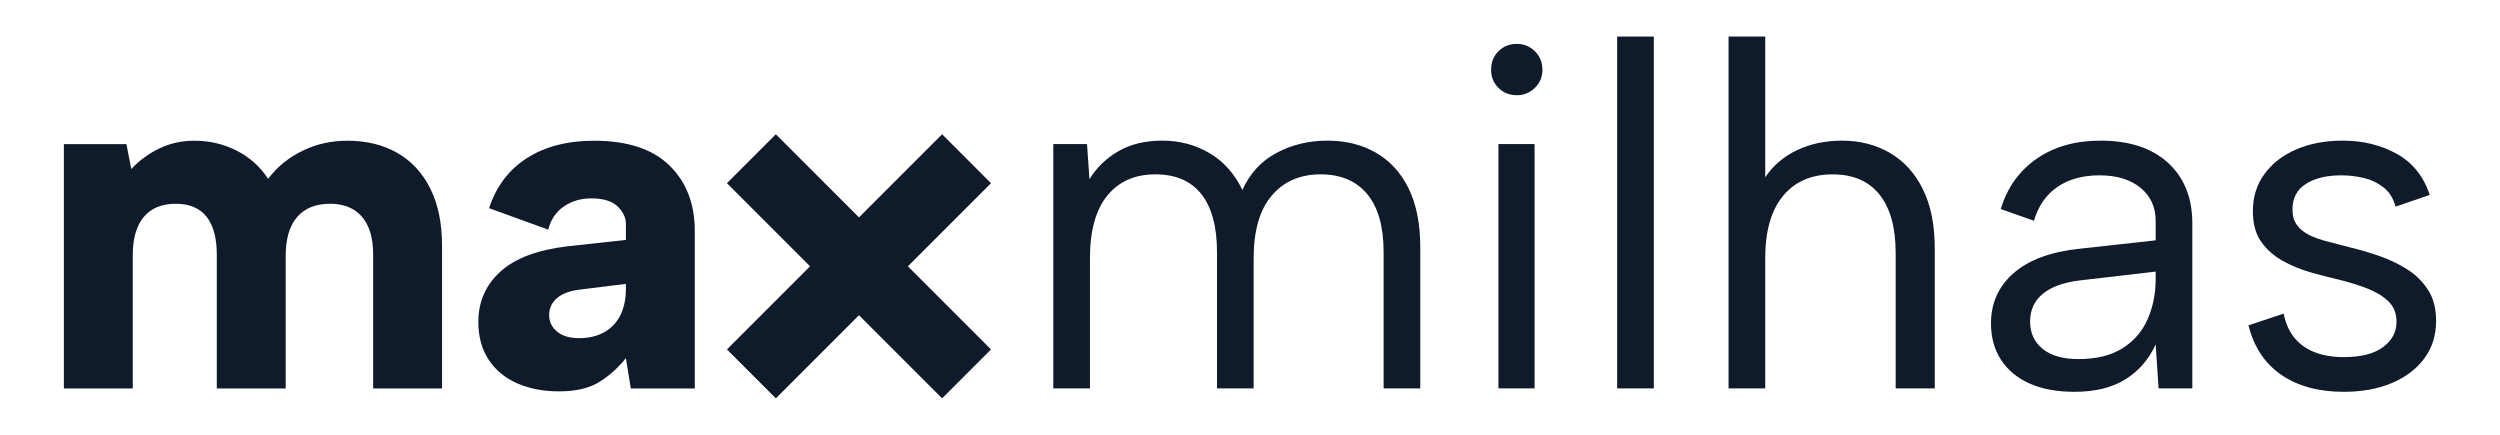
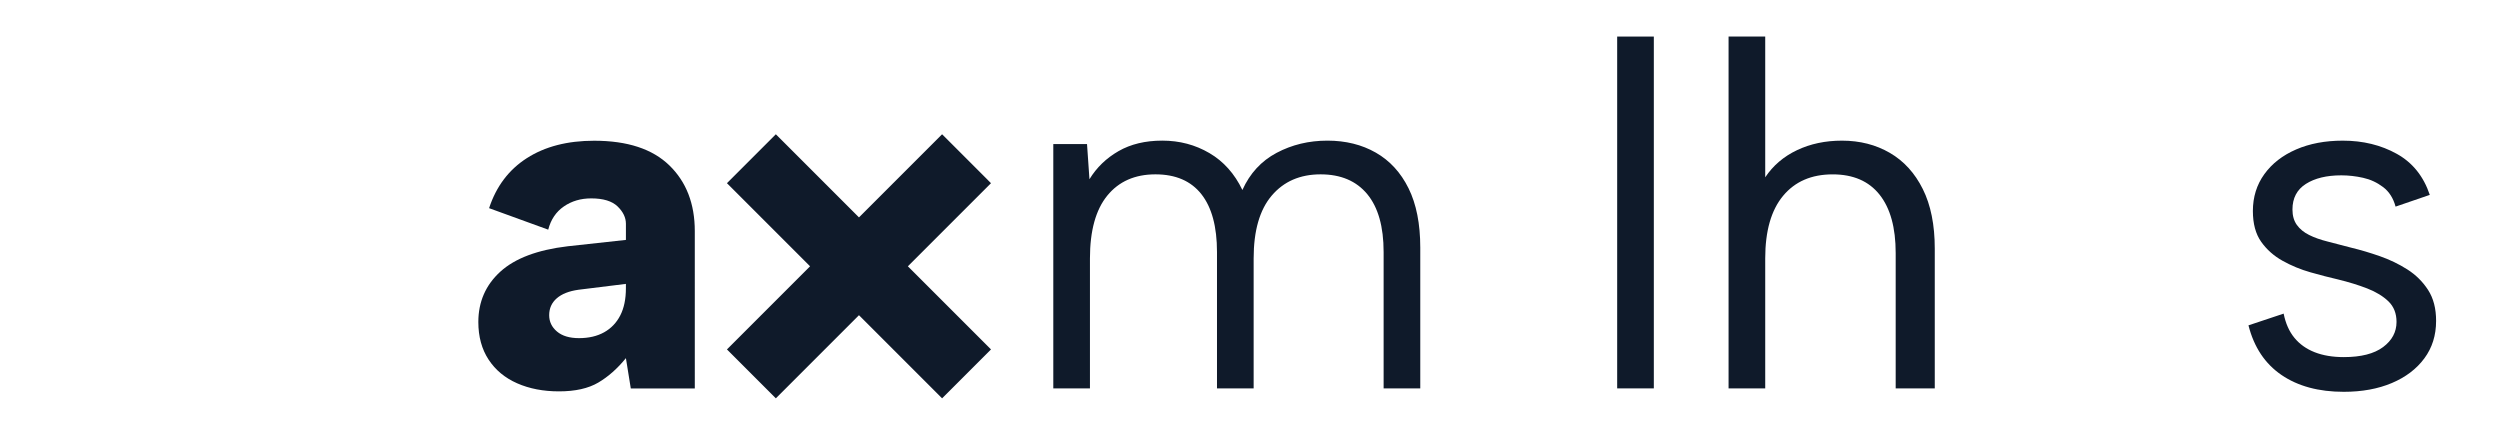
<svg xmlns="http://www.w3.org/2000/svg" version="1.1" id="Camada_1" x="0px" y="0px" viewBox="0 0 1920 334" style="enable-background:new 0 0 1920 334;" xml:space="preserve">
  <style type="text/css">
	.st0{fill:#0F1A2A;}
</style>
  <g>
-     <path class="st0" d="M305.18,117.46c-10.88-6.25-23.71-9.38-38.47-9.38c-12.51,0-24.08,2.63-34.71,7.88   c-10.64,5.26-19.33,12.38-26.08,21.39c-6-9.25-14.01-16.45-24.02-21.58c-10.01-5.13-20.89-7.7-32.65-7.7   c-9.75,0-18.76,2.01-27.02,6c-8.26,4.01-15.39,9.26-21.39,15.76l-3.75-19.14H49.05v187.64h52.91V195.89   c0-12.76,2.82-22.51,8.44-29.27c5.63-6.75,13.82-10.13,24.58-10.13c10.51,0,18.39,3.32,23.64,9.94c5.26,6.63,7.88,16.32,7.88,29.09   v102.82h52.91v-101.7c0-13.26,2.94-23.27,8.82-30.02c5.87-6.75,14.32-10.13,25.33-10.13c10.51,0,18.63,3.32,24.39,9.94   c5.75,6.63,8.63,16.32,8.63,29.09v102.82h52.91V188.76c0-17.26-3-31.9-9.01-43.91C324.5,132.84,316.06,123.71,305.18,117.46z" />
    <path class="st0" d="M456.3,108.08c-20.52,0-37.71,4.45-51.6,13.32c-13.89,8.88-23.59,21.71-29.08,38.47l45.41,16.51   c2-7.75,6-13.7,12.01-17.83c6-4.13,13-6.19,21.01-6.19c9.25,0,16.01,2.07,20.27,6.19c4.25,4.13,6.38,8.57,6.38,13.32v12.38   l-44.66,4.88c-23.27,2.76-40.53,9.26-51.79,19.51c-11.25,10.26-16.89,23.15-16.89,38.65c0,11.26,2.63,20.89,7.88,28.89   c5.26,8.01,12.57,14.08,21.95,18.2c9.38,4.13,20.08,6.19,32.09,6.19c12.51,0,22.57-2.25,30.21-6.76   c7.63-4.5,14.69-10.75,21.2-18.76l3.75,23.27h49.16V177.5c0-21.01-6.51-37.84-19.52-50.47   C501.08,114.39,481.82,108.08,456.3,108.08z M480.69,221.41c0,8.25-1.44,15.2-4.32,20.83c-2.88,5.63-7.01,9.94-12.38,12.95   c-5.38,3-11.82,4.5-19.33,4.5c-7.26,0-12.89-1.69-16.89-5.07c-4.01-3.38-6-7.57-6-12.57c0-5.25,1.93-9.57,5.82-12.95   c3.88-3.38,9.44-5.56,16.7-6.57l36.4-4.5V221.41z" />
    <polygon class="st0" points="723.52,103.12 659.68,166.96 595.85,103.12 558.29,140.69 622.12,204.52 558.29,268.35 595.85,305.92    659.68,242.08 723.52,305.92 761.08,268.35 697.25,204.52 761.08,140.69  " />
    <path class="st0" d="M1056.61,117.21c-10.76-6.13-23.14-9.2-37.15-9.2c-14.26,0-27.27,3.13-39.03,9.38   c-11.76,6.25-20.52,15.76-26.27,28.52c-6-12.51-14.45-21.96-25.33-28.34c-10.88-6.38-22.96-9.57-36.21-9.57   c-13.01,0-24.21,2.69-33.59,8.07c-9.38,5.39-16.83,12.57-22.33,21.58l-1.87-27.02h-25.9v187.64h28.15v-99.82   c0-21.26,4.44-37.34,13.32-48.23c8.88-10.88,21.2-16.32,36.97-16.32c15.51,0,27.26,5.07,35.27,15.2   c8,10.13,12.01,24.95,12.01,44.47v104.7h28.15v-99.82c0-21.26,4.62-37.34,13.89-48.23c9.25-10.88,21.77-16.32,37.52-16.32   c15.51,0,27.45,5.07,35.84,15.2c8.38,10.13,12.57,24.95,12.57,44.47v104.7h28.15V190.2c0-18.26-3-33.46-9.01-45.6   C1075.75,132.47,1067.36,123.35,1056.61,117.21z" />
-     <rect x="1150.8" y="110.64" class="st0" width="27.77" height="187.64" />
-     <path class="st0" d="M1165.06,33.71c-5.76,0-10.51,1.88-14.26,5.63c-3.75,3.75-5.63,8.5-5.63,14.26c0,5.51,1.88,10.13,5.63,13.89   c3.75,3.75,8.5,5.63,14.26,5.63c5.26,0,9.82-1.88,13.7-5.63c3.88-3.75,5.82-8.38,5.82-13.89c0-5.75-1.94-10.51-5.82-14.26   C1174.88,35.59,1170.32,33.71,1165.06,33.71z" />
    <rect x="1241.99" y="28.08" class="st0" width="28.15" height="270.2" />
    <path class="st0" d="M1451.39,117.4c-10.76-6.25-23.02-9.38-36.78-9.38c-12.76,0-24.27,2.44-34.53,7.32   c-10.26,4.88-18.39,11.82-24.39,20.83V28.08h-28.15v270.2h28.15v-99.82c0-21.02,4.56-37.03,13.7-48.04   c9.13-11.01,21.82-16.51,38.09-16.51c15.76,0,27.77,5.19,36.02,15.58c8.26,10.39,12.38,25.33,12.38,44.84v103.95h30.02V190.95   c0-18.26-3.07-33.52-9.2-45.78C1470.59,132.91,1462.15,123.65,1451.39,117.4z" />
-     <path class="st0" d="M1665.11,125.09c-12.38-11.38-29.71-17.08-51.98-17.08c-19.27,0-35.59,4.63-48.97,13.89   c-13.38,9.26-22.58,22.14-27.58,38.65l25.52,9.01c3.25-11.26,9.2-19.89,17.83-25.89c8.63-6,19.45-9.01,32.46-9.01   c13.26,0,23.76,3.19,31.52,9.57c7.75,6.38,11.64,14.82,11.64,25.33v15.01l-57.79,6.38c-22.27,2.25-39.28,8.44-51.04,18.58   c-11.76,10.13-17.64,23.08-17.64,38.84c0,10.76,2.56,20.08,7.69,27.96c5.13,7.88,12.44,13.95,21.95,18.2   c9.51,4.25,21.02,6.38,34.53,6.38c15.76,0,28.77-3.19,39.03-9.57c10.26-6.38,18.01-15.32,23.27-26.83l2.25,33.77h25.9V171.44   C1683.69,151.92,1677.49,136.48,1665.11,125.09z M1655.54,214.59c0,11.01-2.06,21.2-6.19,30.59c-4.13,9.38-10.57,16.83-19.33,22.33   c-8.76,5.51-20.02,8.26-33.77,8.26c-12.01,0-21.2-2.63-27.58-7.88c-6.38-5.26-9.57-12.25-9.57-21.02c0-8.75,3.25-15.82,9.76-21.2   c6.5-5.38,16.01-8.82,28.52-10.32l58.17-6.76V214.59z" />
    <path class="st0" d="M1864.75,222.66c-4.13-6.38-9.45-11.63-15.95-15.76c-6.51-4.13-13.51-7.51-21.01-10.13   c-7.51-2.63-14.89-4.81-22.14-6.57c-6.51-1.75-12.51-3.31-18.02-4.69c-5.5-1.37-10.26-3.06-14.26-5.07c-4.01-2-7.13-4.56-9.38-7.69   c-2.25-3.13-3.38-7.07-3.38-11.82c0-8.75,3.43-15.32,10.32-19.7c6.88-4.37,15.95-6.57,27.21-6.57c5.5,0,11.07,0.63,16.7,1.88   c5.63,1.25,10.76,3.63,15.39,7.13c4.63,3.51,7.82,8.51,9.57,15.01l26.27-9.01c-4.76-14.26-13.2-24.77-25.33-31.52   c-12.14-6.76-25.96-10.13-41.47-10.13c-13.51,0-25.46,2.25-35.84,6.76c-10.39,4.5-18.52,10.82-24.4,18.95   c-5.88,8.13-8.82,17.58-8.82,28.33c0,9.76,2.12,17.64,6.38,23.64c4.25,6,9.75,10.88,16.51,14.63c6.75,3.75,13.89,6.7,21.39,8.82   c7.5,2.13,14.51,3.94,21.01,5.44c8.26,2.01,15.76,4.32,22.52,6.94c6.75,2.63,12.19,5.95,16.32,9.94c4.13,4.01,6.19,9.26,6.19,15.76   c0,7.76-3.44,14.2-10.32,19.33c-6.88,5.13-16.95,7.7-30.21,7.7c-8.5,0-15.95-1.25-22.33-3.75c-6.38-2.5-11.57-6.19-15.57-11.07   c-4.01-4.88-6.76-11.07-8.26-18.58l-27.02,9.01c4.25,16.77,12.7,29.46,25.33,38.09c12.63,8.63,28.58,12.95,47.84,12.95   c14.01,0,26.33-2.25,36.97-6.75c10.63-4.5,18.95-10.82,24.95-18.95c6.01-8.12,9.01-17.7,9.01-28.7   C1870.95,236.99,1868.88,229.04,1864.75,222.66z" />
  </g>
</svg>